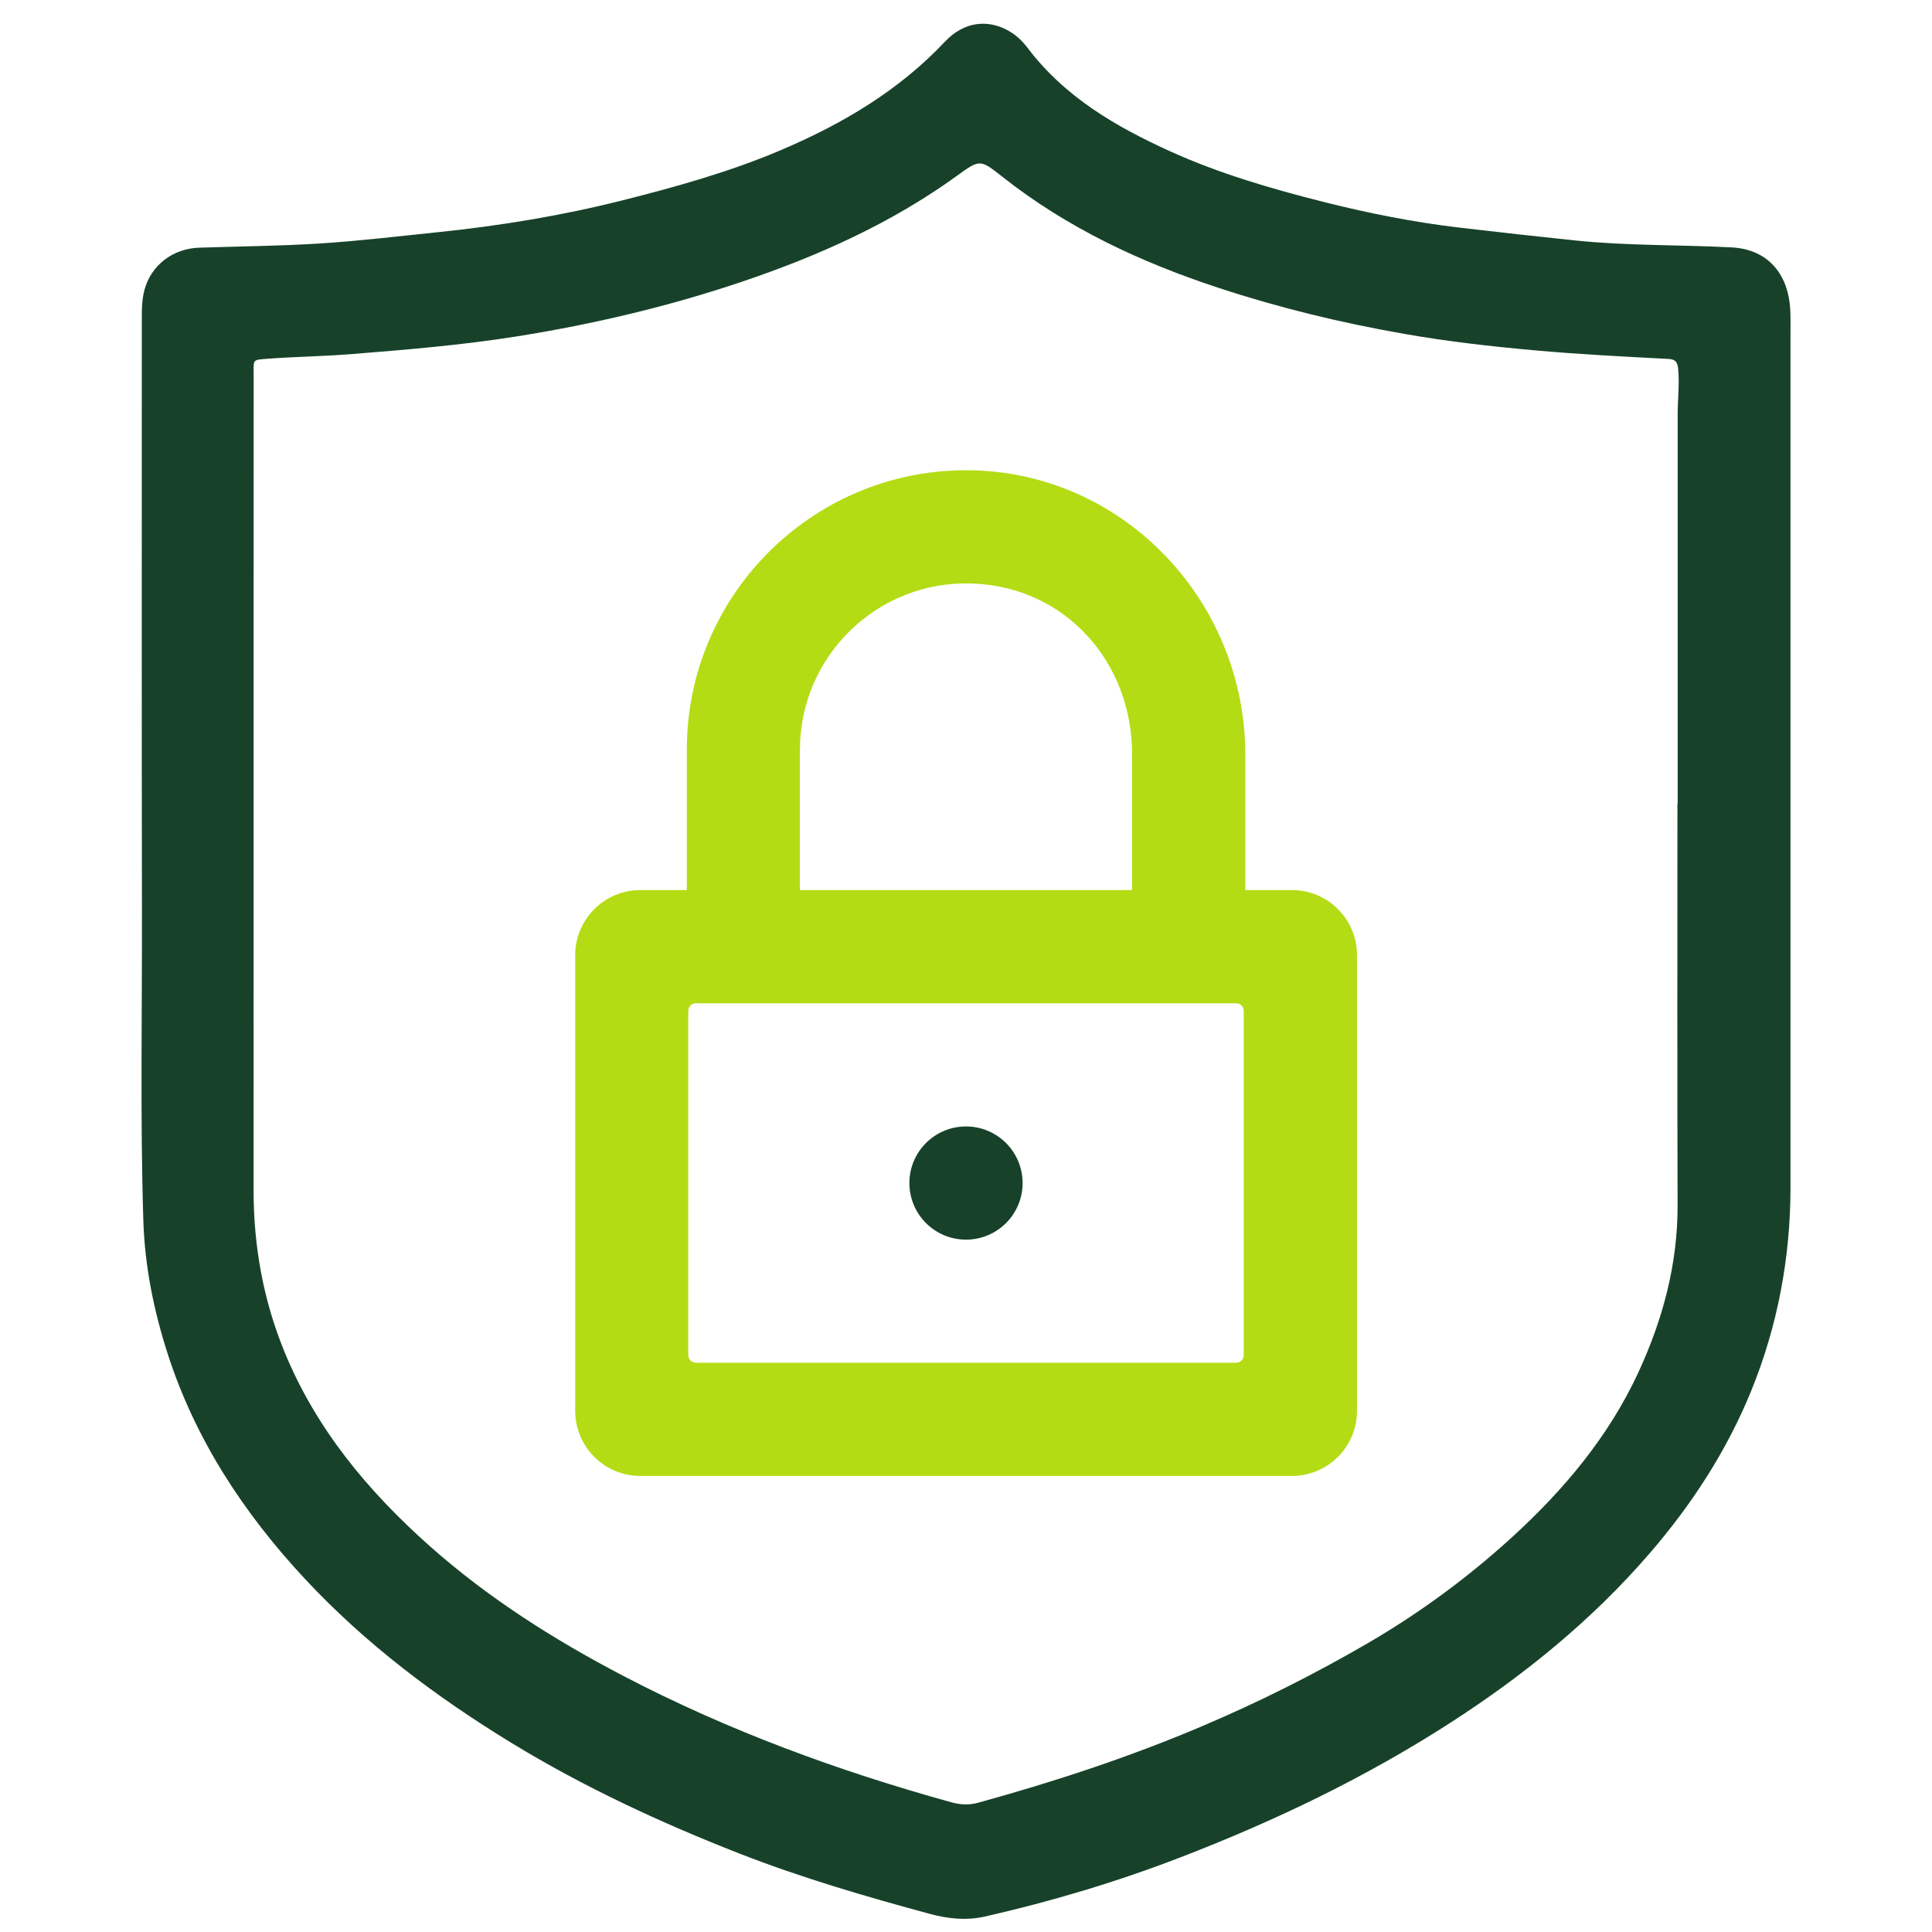
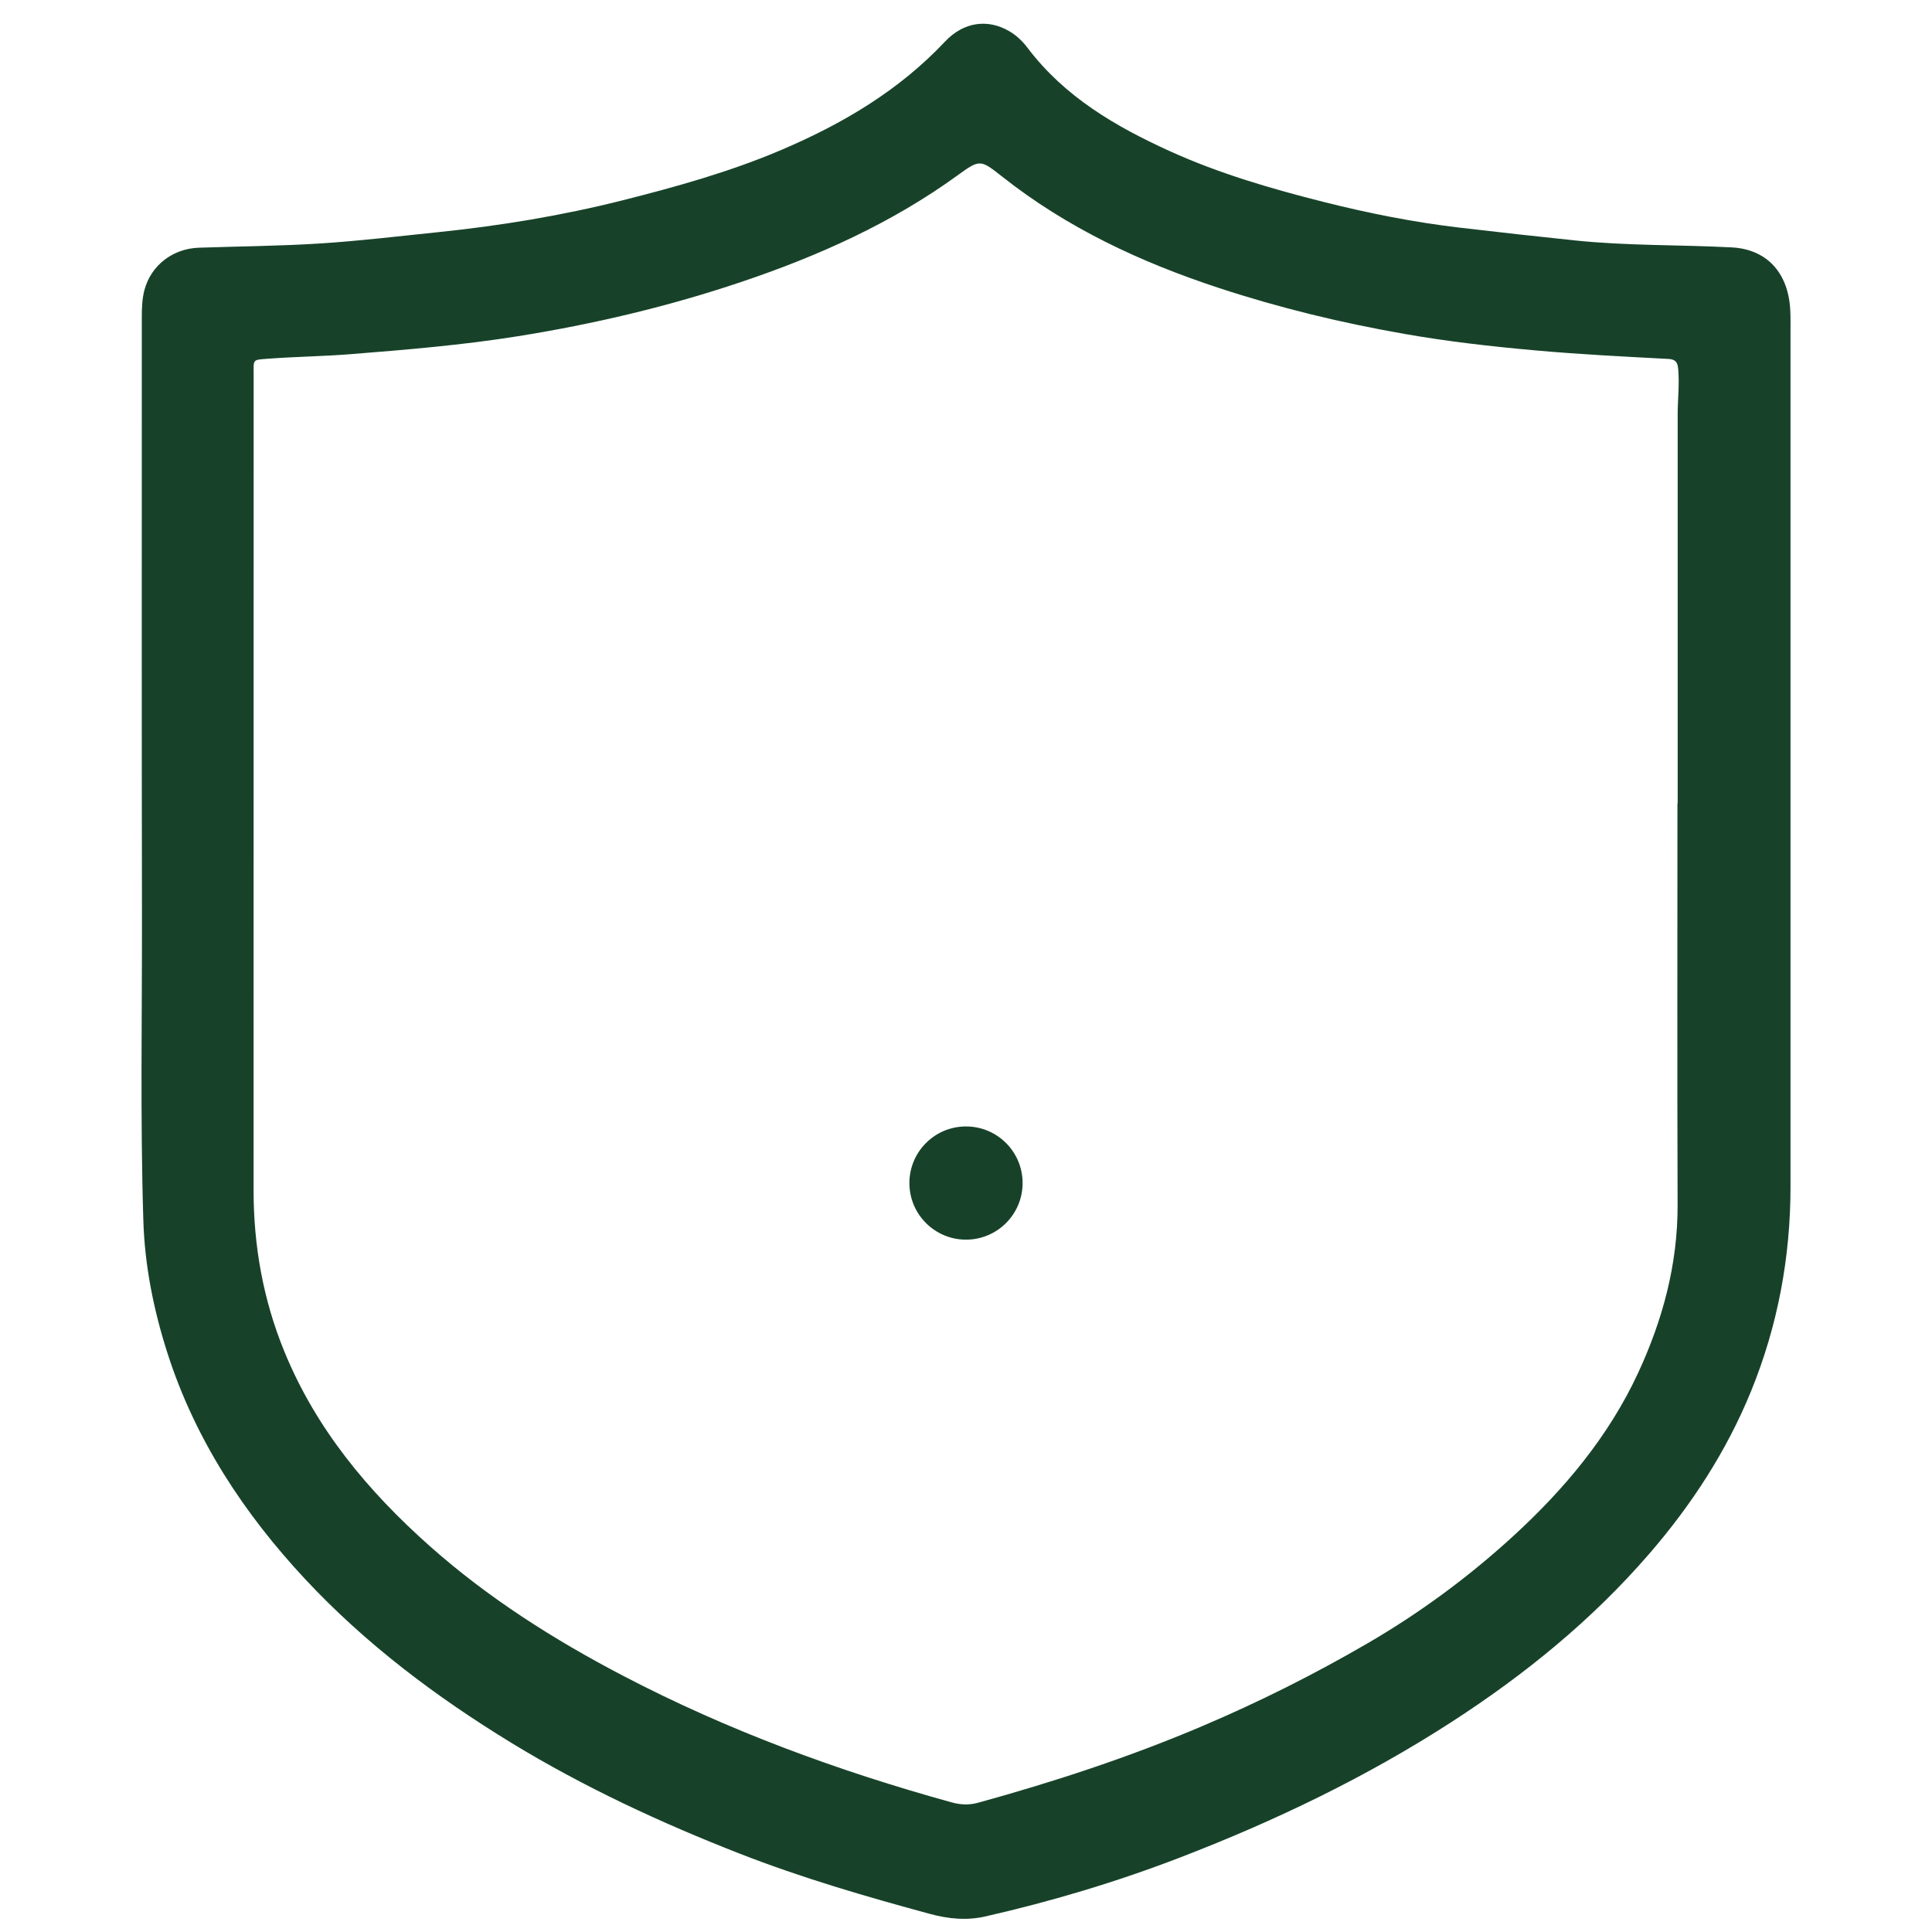
<svg xmlns="http://www.w3.org/2000/svg" id="Layer_2" data-name="Layer 2" viewBox="0 0 256 256">
  <defs>
    <style>
      .cls-1 {
        fill: #174229;
      }

      .cls-2 {
        fill: #b4dc15;
      }
    </style>
  </defs>
  <path class="cls-1" d="m237.25,100.63c0,18.88,0,37.77,0,56.65,0,9.36-1.7,18.42-5.23,27.07-3.24,7.93-7.87,15.04-13.48,21.53-7.61,8.8-16.52,16.04-26.26,22.33-11.27,7.28-23.29,13.05-35.79,17.87-8.45,3.26-17.1,5.85-25.93,7.86-2.51.57-4.9.32-7.35-.34-8.53-2.31-17-4.78-25.24-8-10.45-4.09-20.6-8.8-30.19-14.65-10-6.11-19.31-13.1-27.32-21.68-8.13-8.71-14.59-18.52-18.26-29.94-1.84-5.73-3.03-11.62-3.21-17.69-.42-13.65-.15-27.3-.18-40.95-.05-26.23-.01-52.46-.02-78.69,0-1.21.04-2.41.35-3.58.88-3.27,3.75-5.49,7.25-5.6,5.35-.18,10.7-.22,16.04-.56,5.17-.33,10.32-.95,15.47-1.48,8.3-.85,16.52-2.2,24.61-4.24,7.16-1.81,14.27-3.79,21.08-6.7,8.09-3.45,15.53-7.85,21.63-14.33,2.48-2.63,5.66-3.03,8.49-1.39.99.57,1.8,1.36,2.47,2.25,4.9,6.47,11.65,10.4,18.85,13.67,6.55,2.97,13.45,4.98,20.41,6.73,5.92,1.49,11.89,2.68,17.95,3.39,5.1.6,10.21,1.17,15.32,1.7,6.91.72,13.84.56,20.75.92,4.6.24,7.51,3.3,7.76,8.33.05.95.03,1.91.03,2.86,0,18.88,0,37.77,0,56.65Zm-14.99,5.84s.03,0,.04,0c0-17.18,0-34.36,0-51.55,0-2.03.26-4.06.06-6.09-.08-.84-.36-1.22-1.28-1.27-5.92-.31-11.84-.61-17.74-1.14-5.78-.52-11.55-1.17-17.27-2.18-8.35-1.46-16.57-3.45-24.61-6.1-10.31-3.39-20.05-7.93-28.63-14.71-2.93-2.31-2.98-2.35-5.97-.18-8.73,6.33-18.46,10.68-28.58,14.09-9.67,3.26-19.61,5.61-29.71,7.22-7.33,1.17-14.72,1.78-22.12,2.37-3.68.29-7.37.33-11.05.61-1.97.15-1.79.08-1.79,2.08,0,36.02,0,72.05-.01,108.07,0,7.39,1.27,14.53,4.07,21.37,4.19,10.26,11.09,18.53,19.27,25.8,7.77,6.9,16.48,12.42,25.68,17.22,13.85,7.23,28.43,12.58,43.46,16.74,1.2.33,2.33.38,3.53.05,10.09-2.78,20-6.03,29.65-10.13,7.54-3.2,14.84-6.86,21.91-10.97,6.94-4.03,13.39-8.78,19.32-14.21,6.79-6.22,12.64-13.2,16.55-21.6,3.28-7.06,5.28-14.45,5.25-22.34-.06-17.72-.02-35.44-.02-53.16Z" />
  <g>
-     <path class="cls-2" d="m171.18,117.94h-6.17v-17.93c0-20.21-15.91-37.21-36.11-37.69-20.81-.49-37.89,16.29-37.89,36.99v18.63h-6.17c-4.76,0-8.62,3.86-8.62,8.62v60.39c0,4.76,3.86,8.62,8.62,8.62h86.35c4.76,0,8.62-3.86,8.62-8.62v-60.39c0-4.76-3.86-8.62-8.62-8.62Zm-65.18-18.63c0-12.41,10.33-22.46,22.85-21.99s21.15,10.61,21.15,22.53v18.09h-44.01v-18.63Zm57.8,81.26h-71.6c-.55,0-1-.45-1-1v-45.63c0-.55.45-1,1-1h71.6c.55,0,1,.45,1,1v45.63c0,.55-.45,1-1,1Z" />
    <circle class="cls-1" cx="128" cy="156.76" r="7.5" />
  </g>
</svg>